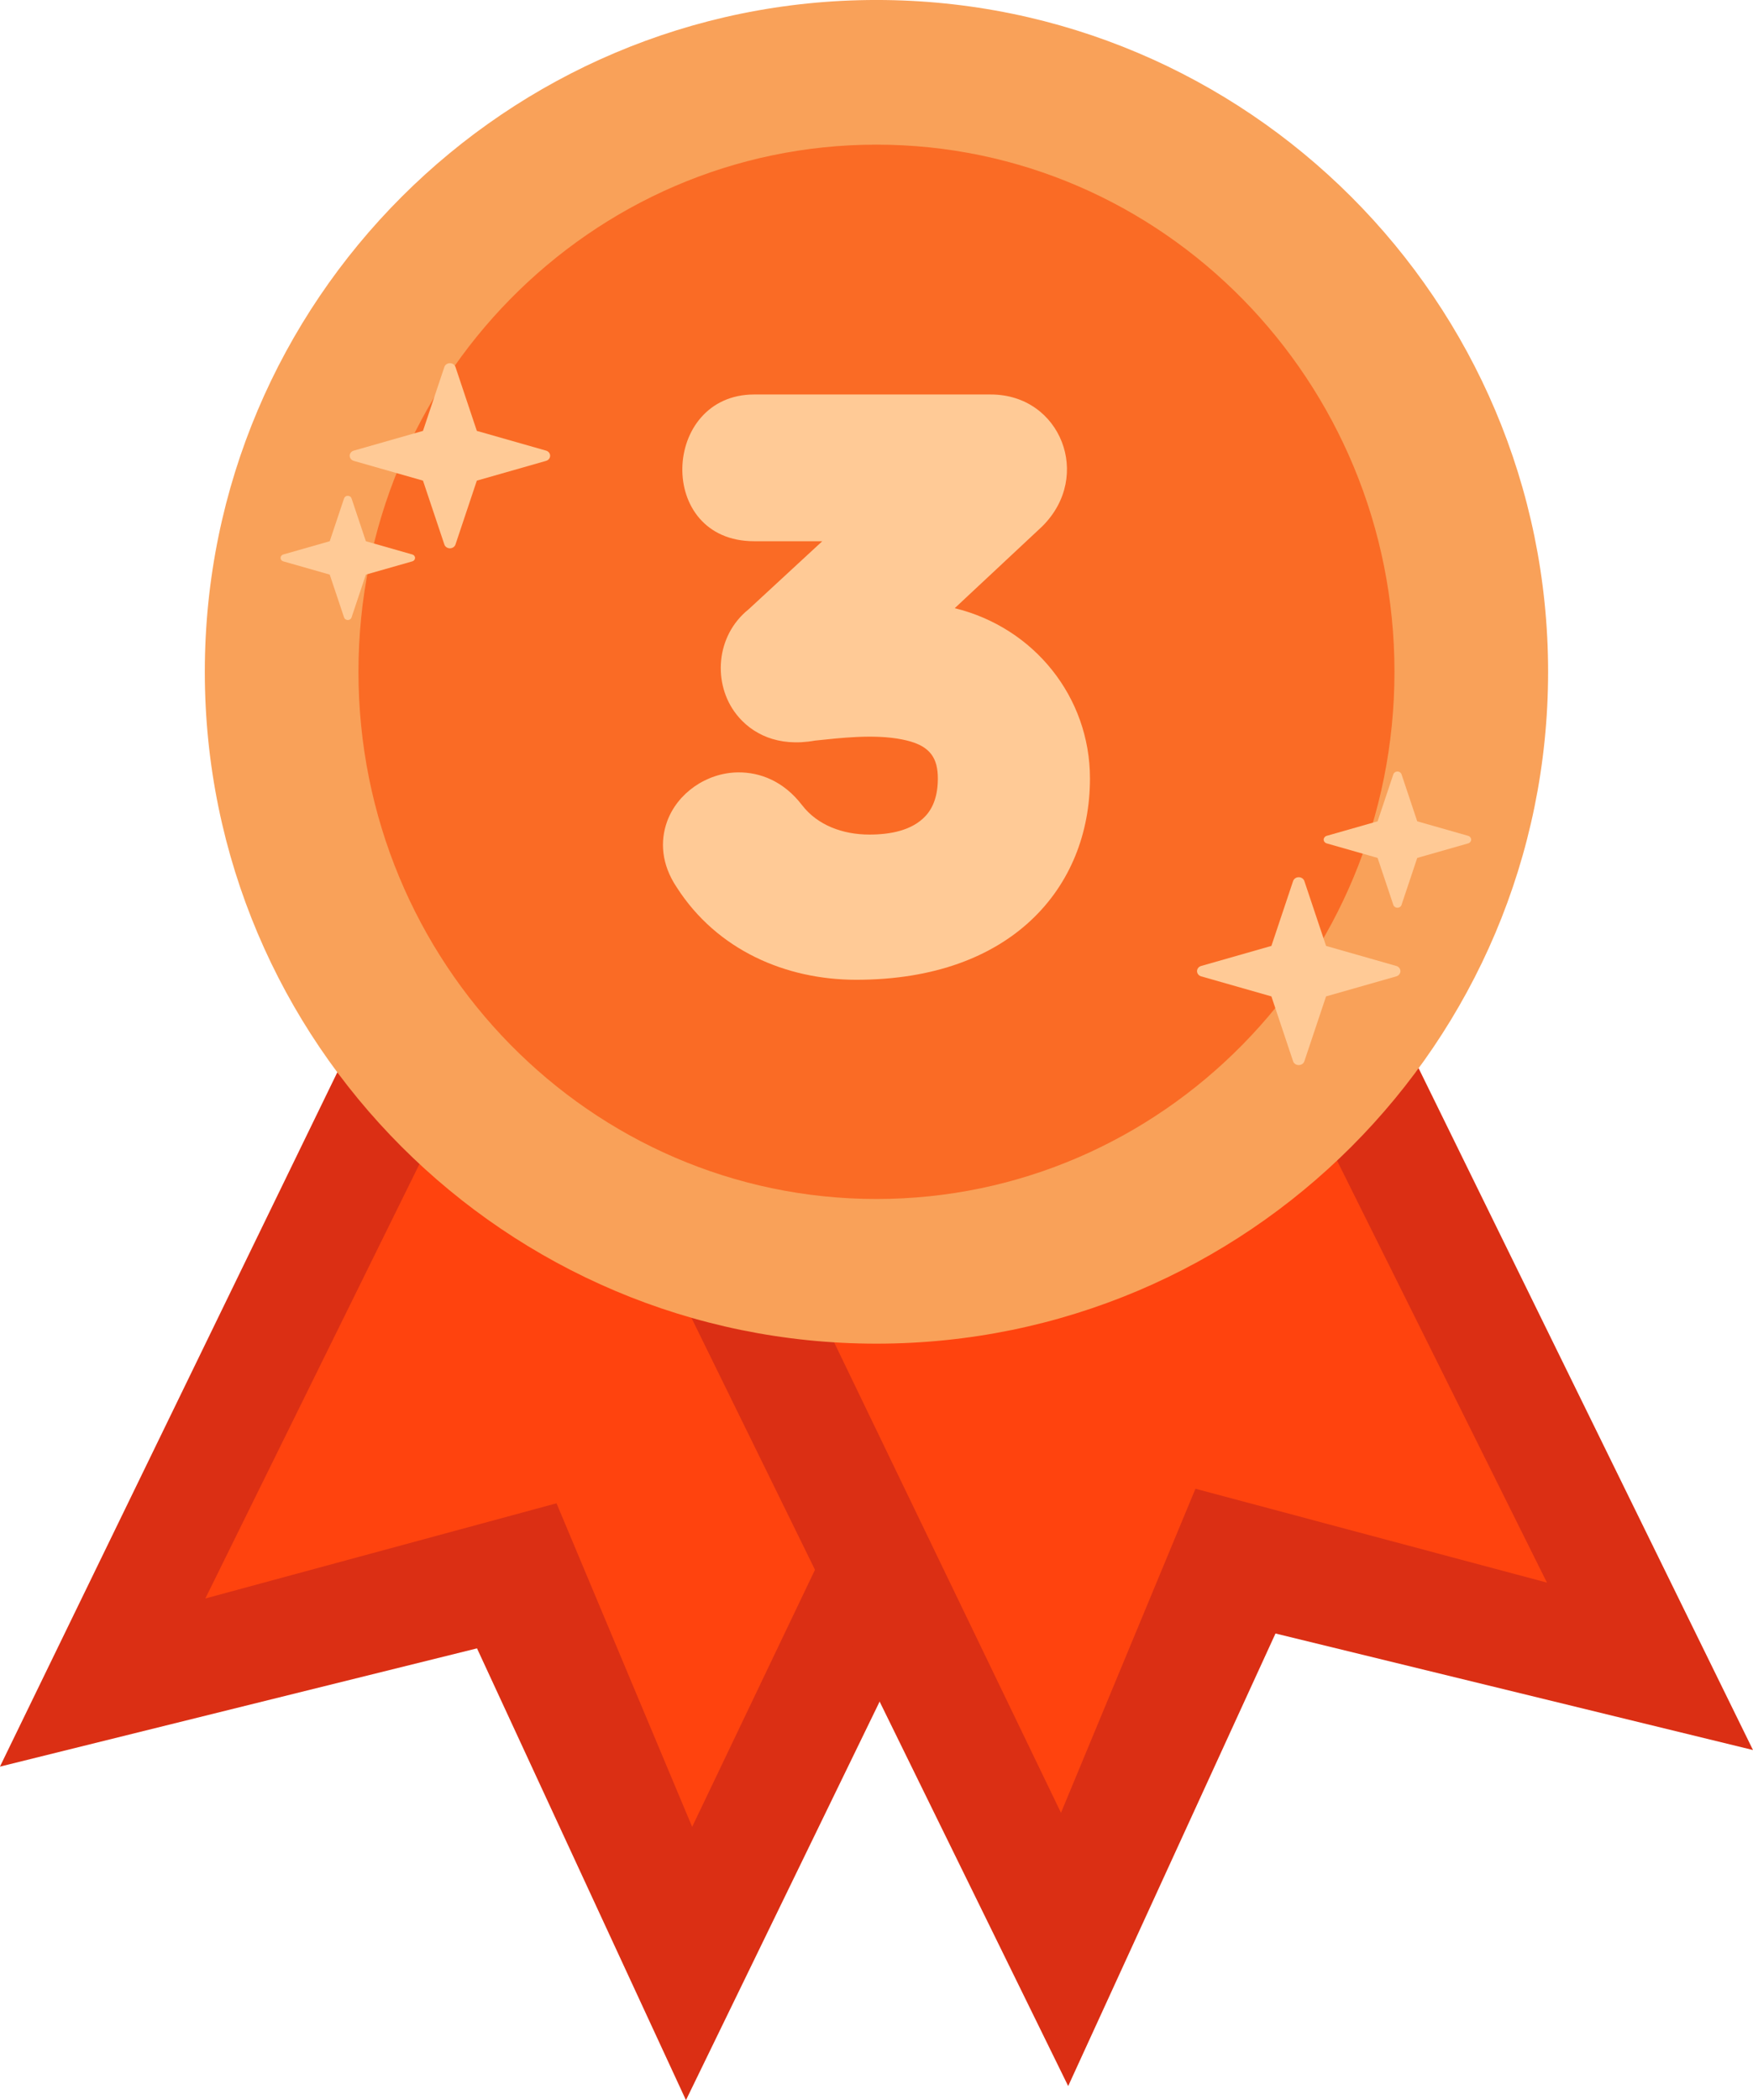
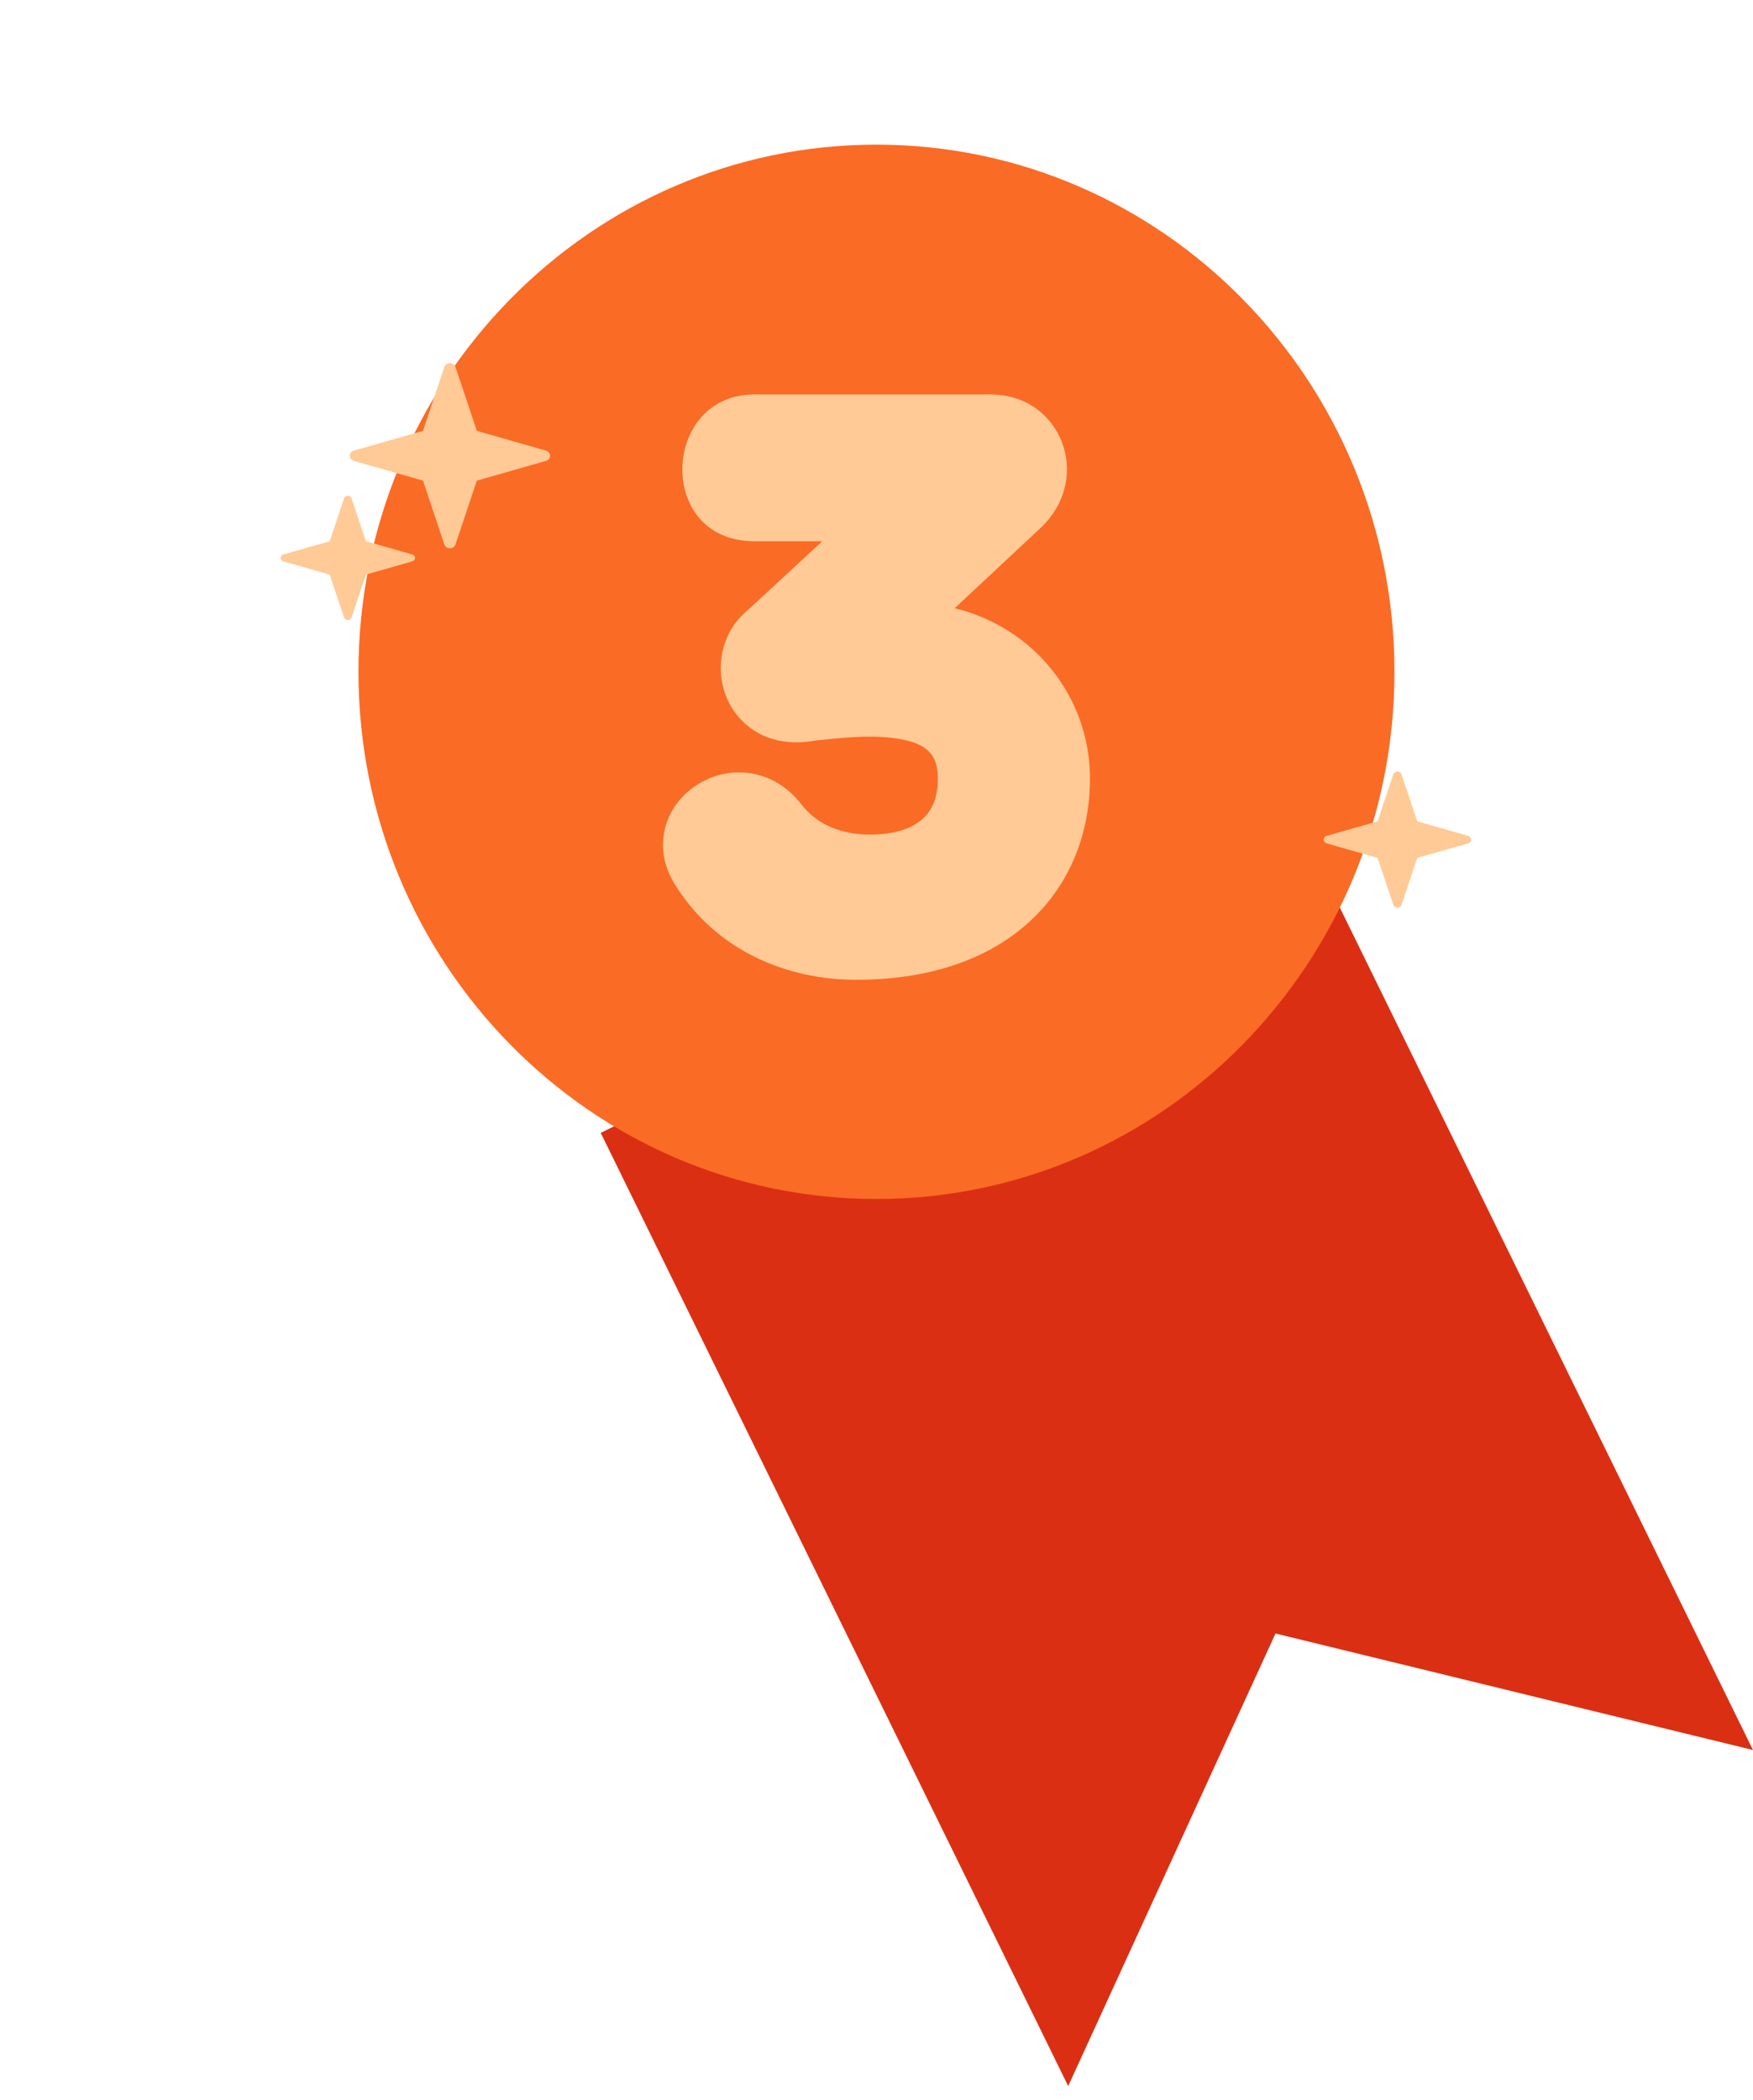
<svg xmlns="http://www.w3.org/2000/svg" height="666.3" preserveAspectRatio="xMidYMid meet" version="1.0" viewBox="26.5 46.4 556.3 666.3" width="556.3" zoomAndPan="magnify">
  <g>
    <g id="change1_1">
-       <path d="M 173.723 303.926 L 391.426 409.734 L 244.184 712.676 L 177.875 569.344 L 26.48 606.863 L 173.723 303.926" fill="#db2f14" fill-rule="evenodd" />
-     </g>
+       </g>
    <g id="change2_1">
-       <path d="M 205.602 322.398 L 357.371 393.242 L 246.152 625.973 L 203.105 523.32 L 91.664 553.516 L 205.602 322.398" fill="#ff430e" fill-rule="evenodd" />
-     </g>
+       </g>
    <g id="change1_2">
      <path d="M 434.445 299.195 L 217.133 405.805 L 365.48 708.203 L 431.266 564.629 L 582.793 601.594 L 434.445 299.195" fill="#db2f14" fill-rule="evenodd" />
    </g>
    <g id="change2_2">
-       <path d="M 402.637 317.789 L 251.129 389.188 L 363.195 621.508 L 405.867 518.699 L 517.414 548.488 L 402.637 317.789" fill="#ff430e" fill-rule="evenodd" />
-     </g>
+       </g>
    <g id="change3_1">
-       <path d="M 304.637 46.395 C 422.273 46.395 517.777 141.902 517.777 259.535 C 517.777 377.172 422.273 472.676 304.637 472.676 C 187.004 472.676 91.496 377.172 91.496 259.535 C 91.496 141.902 187.004 46.395 304.637 46.395" fill="#f9a159" fill-rule="evenodd" />
-     </g>
+       </g>
    <g id="change4_1">
      <path d="M 304.637 92.289 C 395.363 92.289 469.023 167.23 469.023 259.535 C 469.023 351.844 395.363 426.781 304.637 426.781 C 213.91 426.781 140.254 351.844 140.254 259.535 C 140.254 167.23 213.91 92.289 304.637 92.289" fill="#fa6b25" fill-rule="evenodd" />
    </g>
    <g id="change5_1">
      <path d="M 167.516 162.82 C 167.754 162.109 168.469 161.621 169.277 161.621 C 170.086 161.621 170.801 162.109 171.039 162.82 L 177.82 183.098 L 199.781 189.359 C 200.555 189.578 201.078 190.238 201.078 190.988 C 201.078 191.734 200.555 192.395 199.781 192.613 L 177.82 198.879 L 171.039 219.152 C 170.801 219.863 170.086 220.352 169.277 220.352 C 168.469 220.352 167.754 219.863 167.516 219.152 L 160.73 198.879 L 138.773 192.613 C 138 192.395 137.473 191.734 137.473 190.988 C 137.473 190.238 138 189.578 138.773 189.359 L 160.73 183.098 L 167.516 162.82" fill="#ffca96" fill-rule="evenodd" />
    </g>
    <g id="change5_2">
-       <path d="M 436.852 325.918 C 437.094 325.191 437.82 324.699 438.641 324.699 C 439.461 324.699 440.188 325.191 440.43 325.918 L 447.312 346.492 L 469.598 352.848 C 470.383 353.07 470.914 353.742 470.914 354.5 C 470.914 355.258 470.383 355.926 469.598 356.152 L 447.312 362.508 L 440.43 383.082 C 440.188 383.805 439.461 384.301 438.641 384.301 C 437.82 384.301 437.094 383.805 436.852 383.082 L 429.969 362.508 L 407.688 356.152 C 406.902 355.926 406.367 355.258 406.367 354.5 C 406.367 353.742 406.902 353.07 407.688 352.848 L 429.969 346.492 L 436.852 325.918" fill="#ffca96" fill-rule="evenodd" />
-     </g>
+       </g>
    <g id="change5_3">
      <path d="M 135.691 204.5 C 135.852 204.023 136.328 203.695 136.871 203.695 C 137.414 203.695 137.895 204.023 138.055 204.5 L 142.605 218.105 L 157.344 222.309 C 157.859 222.457 158.215 222.898 158.215 223.402 C 158.215 223.902 157.859 224.344 157.344 224.492 L 142.605 228.695 L 138.055 242.301 C 137.895 242.781 137.414 243.105 136.871 243.105 C 136.328 243.105 135.852 242.781 135.691 242.301 L 131.137 228.695 L 116.402 224.492 C 115.887 224.344 115.531 223.902 115.531 223.402 C 115.531 222.898 115.887 222.457 116.402 222.309 L 131.137 218.105 L 135.691 204.5" fill="#ffca96" fill-rule="evenodd" />
    </g>
    <g id="change5_4">
      <path d="M 468.664 292.039 C 468.84 291.516 469.367 291.156 469.961 291.156 C 470.559 291.156 471.082 291.516 471.258 292.039 L 476.25 306.961 L 492.41 311.57 C 492.977 311.73 493.363 312.219 493.363 312.766 C 493.363 313.316 492.977 313.801 492.41 313.965 L 476.25 318.574 L 471.258 333.492 C 471.082 334.02 470.559 334.379 469.961 334.379 C 469.367 334.379 468.84 334.02 468.664 333.492 L 463.672 318.574 L 447.516 313.965 C 446.945 313.801 446.559 313.316 446.559 312.766 C 446.559 312.219 446.945 311.73 447.516 311.57 L 463.672 306.961 L 468.664 292.039" fill="#ffca96" fill-rule="evenodd" />
    </g>
    <g id="change5_5">
      <path d="M 264.098 239.676 C 253.539 248.117 252.633 263.359 260.164 272.992 C 265.016 279.203 273.344 283.488 285.125 281.355 C 292.898 280.559 303.801 279.188 312.809 281 C 316.641 281.77 320.148 283.02 322.211 285.926 C 323.516 287.766 324.117 290.223 324.117 293.355 C 324.117 298.652 322.727 302.602 320.145 305.348 C 315.895 309.855 309.105 311.168 302.387 311.168 C 293.898 311.168 285.883 308.188 280.98 301.777 C 280.973 301.766 280.965 301.758 280.961 301.75 C 275.18 294.254 267.734 291.371 260.73 291.438 C 250.652 291.539 241.375 298.086 238.156 307.141 C 235.988 313.238 236.32 320.559 241.273 327.93 C 254.078 347.887 275.957 357.234 298.215 357.234 C 323.145 357.234 341.434 349.789 353.586 338.453 C 366.164 326.723 372.391 310.699 372.391 293.355 C 372.391 267.531 354.641 245.504 329.477 239.344 L 357.117 213.512 C 357.184 213.449 357.25 213.387 357.312 213.324 C 365.387 205.25 366.684 194.879 363.453 186.578 C 360.152 178.102 352.086 171.551 340.898 171.551 L 265.824 171.551 C 236.371 171.551 234.508 218.105 265.824 218.105 L 287.441 218.105 L 264.086 239.684 L 264.098 239.676" fill="#ffca96" />
    </g>
  </g>
</svg>